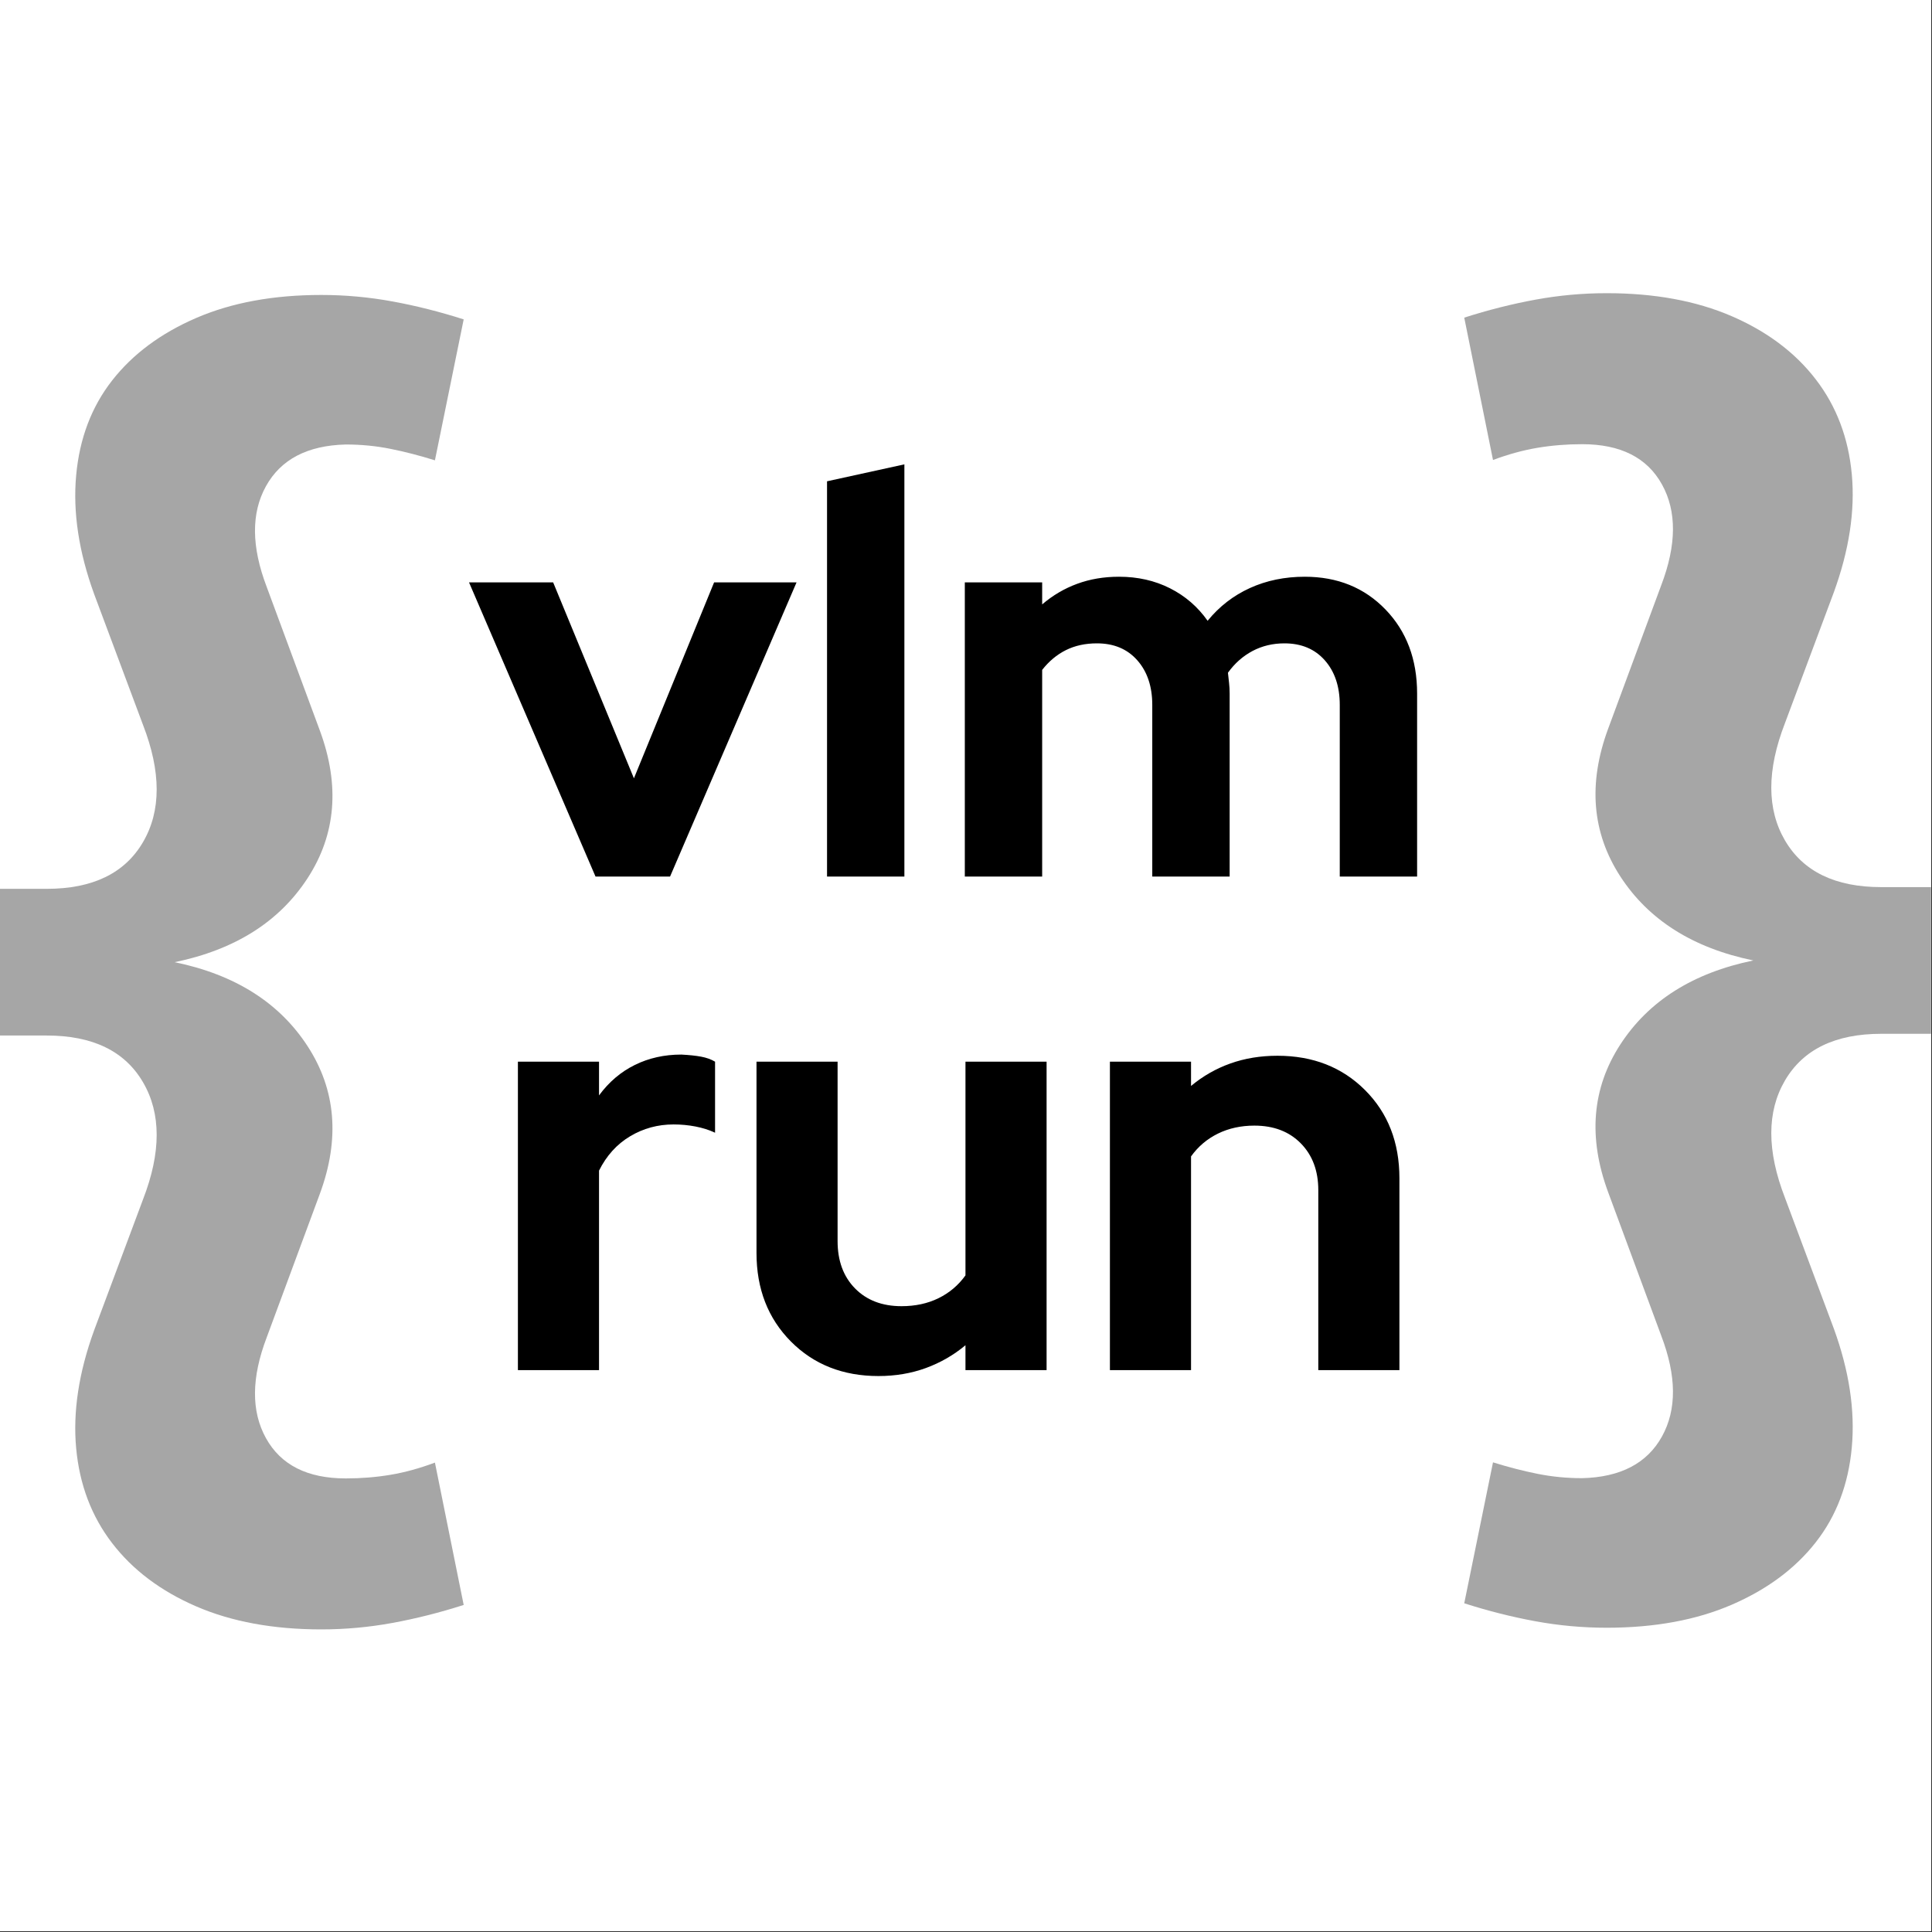
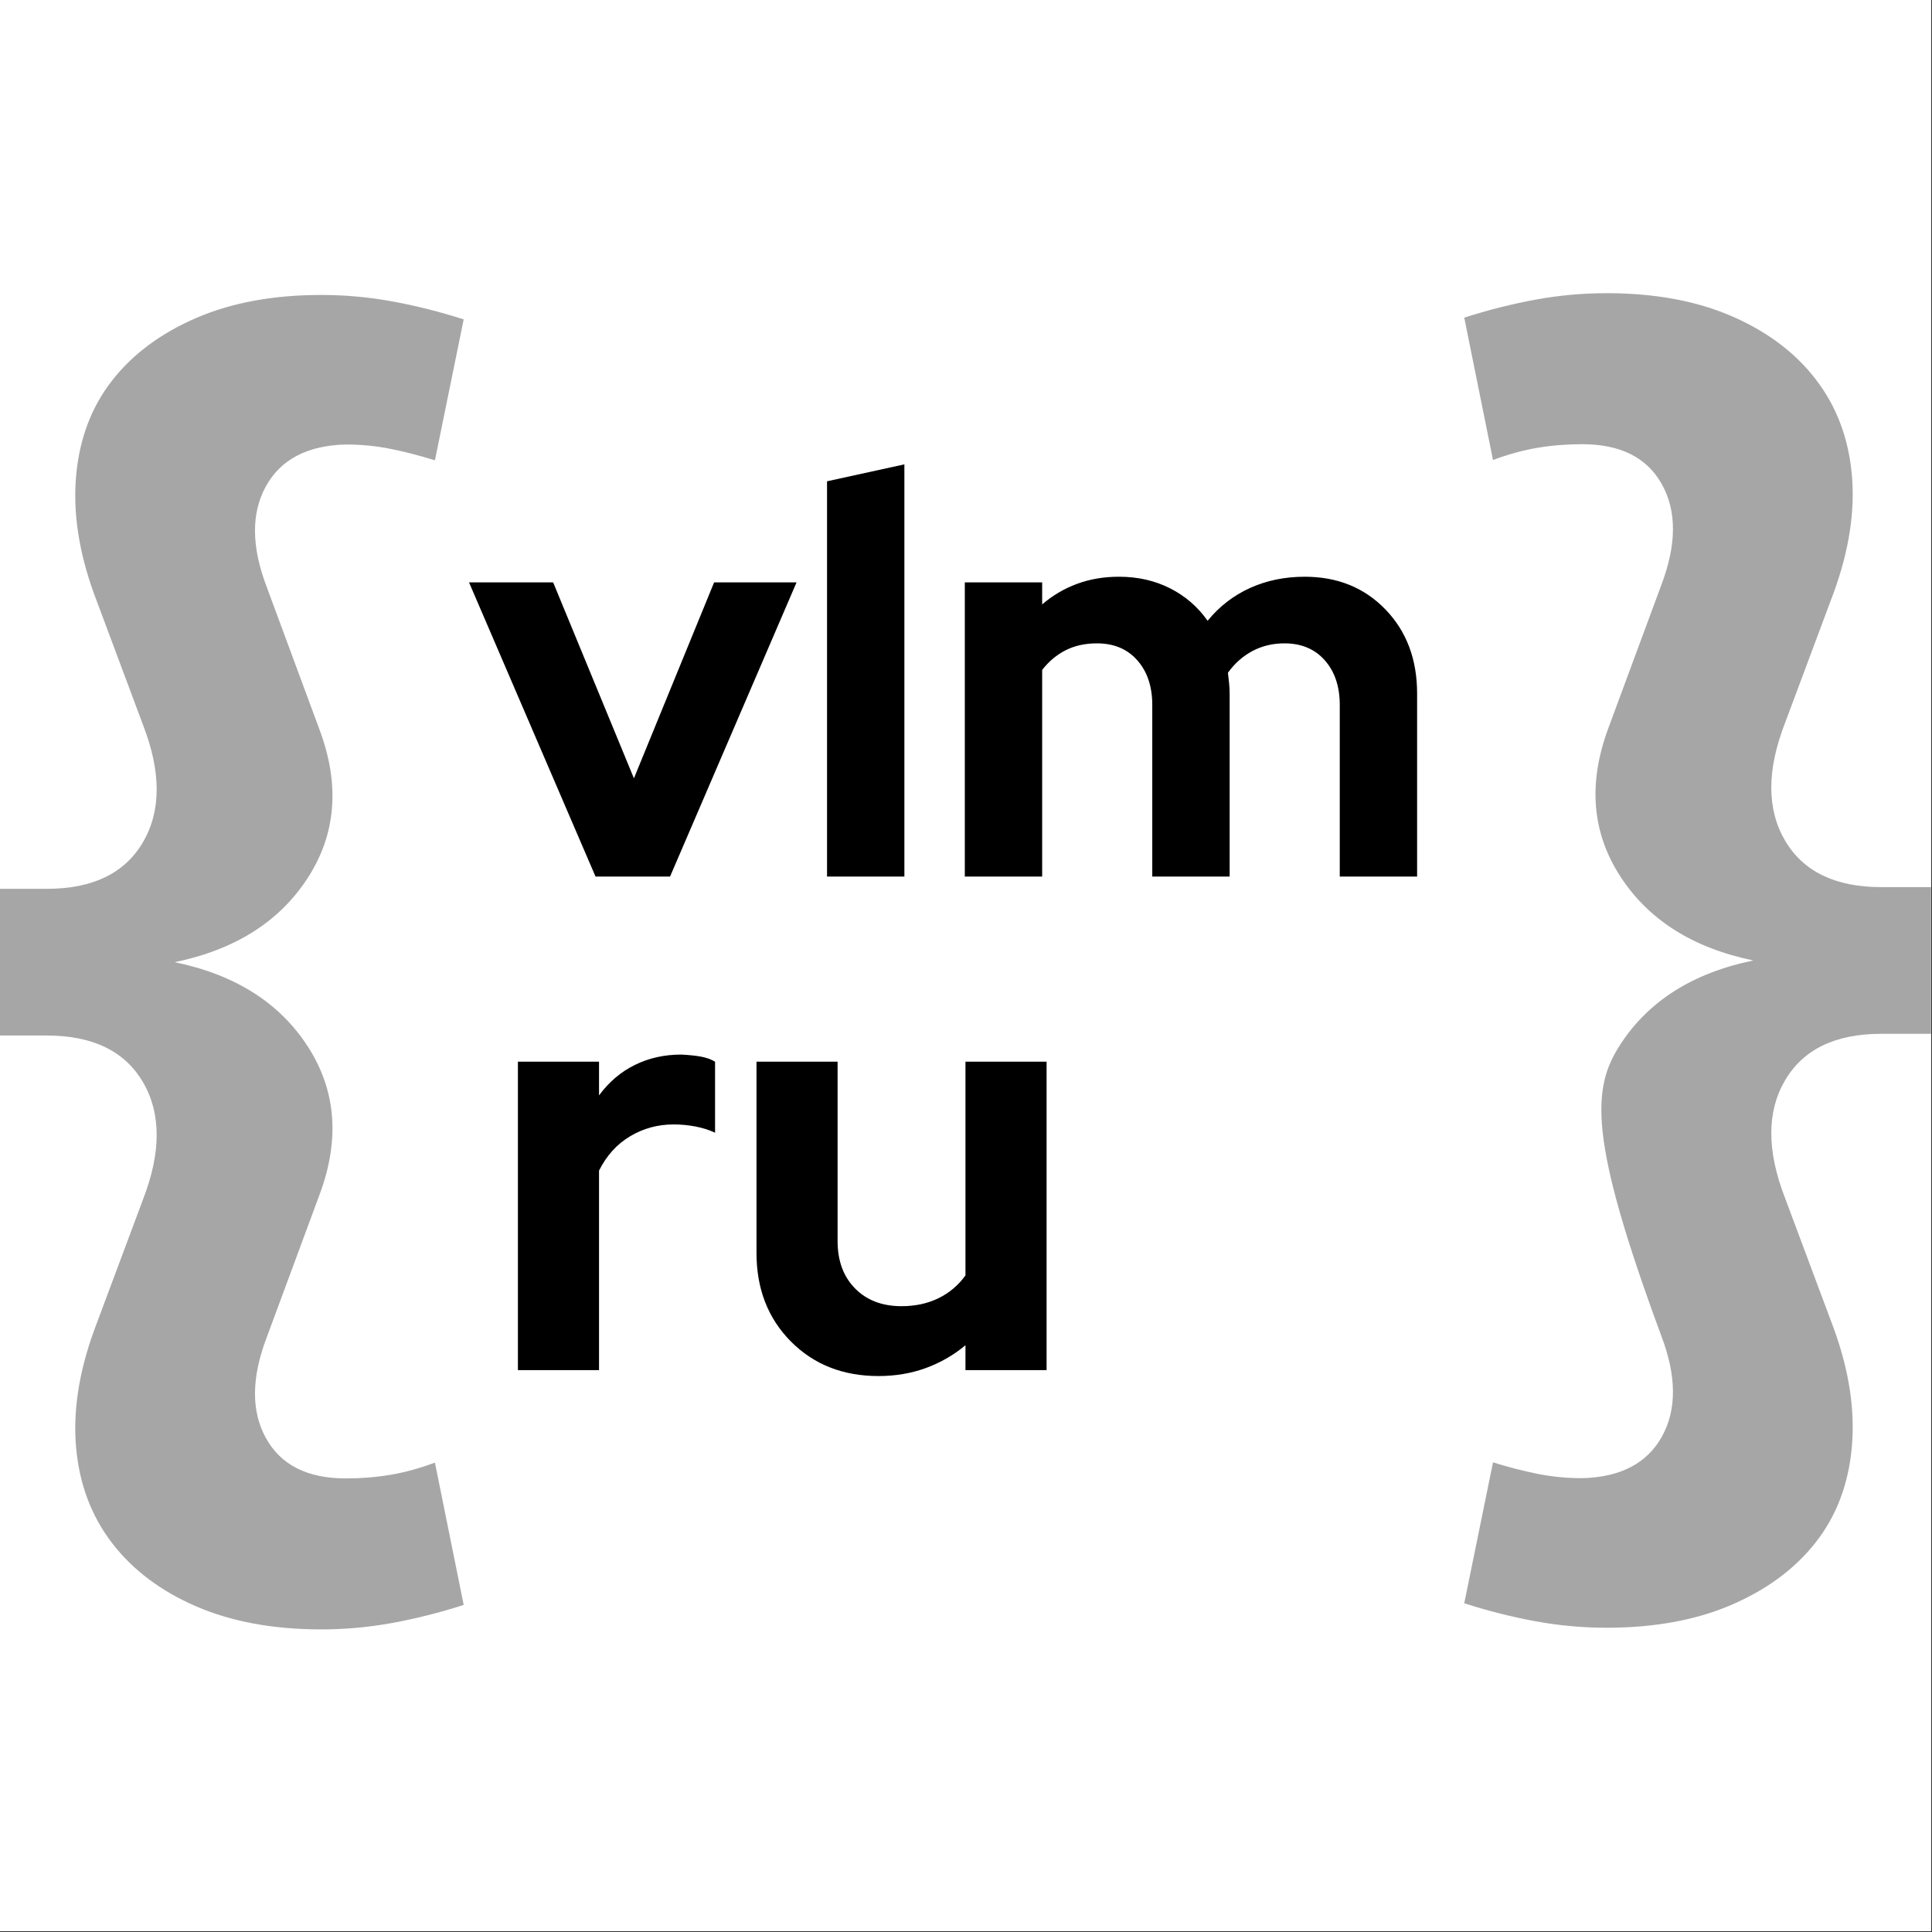
<svg xmlns="http://www.w3.org/2000/svg" width="1366" zoomAndPan="magnify" viewBox="0 0 1024.5 1024.5" height="1366" preserveAspectRatio="xMidYMid meet" version="1.0">
  <rect x="0" y="0" width="1024.5" height="1024.5" fill="#333333" stroke="none" />
  <defs>
    <g />
    <clipPath id="73fb2e86f5">
      <path d="M 776 155 L 1024 155 L 1024 864 L 776 864 Z M 776 155 " clip-rule="nonzero" />
    </clipPath>
  </defs>
  <path fill="#ffffff" d="M 0 0 L 1024 0 L 1024 1024 L 0 1024 Z M 0 0 " fill-opacity="1" fill-rule="nonzero" />
  <path fill="#ffffff" d="M 0 0 L 1024 0 L 1024 1024 L 0 1024 Z M 0 0 " fill-opacity="1" fill-rule="nonzero" />
  <g fill="#000000" fill-opacity="1">
    <g transform="translate(248.718, 464.831)">
      <g>
        <path d="M 67.078 0 L 0 -156 L 44.609 -156 L 87.438 -52.109 L 129.953 -156 L 173.672 -156 L 106.594 0 Z M 67.078 0 " />
      </g>
    </g>
  </g>
  <g fill="#000000" fill-opacity="1">
    <g transform="translate(422.388, 464.831)">
      <g>
        <path d="M 57.188 -218.594 L 57.188 0 L 16.172 0 L 16.172 -209.609 Z M 57.188 -218.594 " />
      </g>
    </g>
  </g>
  <g fill="#000000" fill-opacity="1">
    <g transform="translate(495.449, 464.831)">
      <g>
        <path d="M 16.172 0 L 16.172 -156 L 57.188 -156 L 57.188 -144.328 C 62.781 -149.117 68.969 -152.758 75.75 -155.25 C 82.539 -157.75 89.93 -159 97.922 -159 C 107.898 -159 116.93 -156.953 125.016 -152.859 C 133.098 -148.766 139.734 -143.023 144.922 -135.641 C 151.109 -143.234 158.594 -149.023 167.375 -153.016 C 176.164 -157.004 185.852 -159 196.438 -159 C 213.801 -159 228.07 -153.207 239.25 -141.625 C 250.426 -130.051 256.016 -115.18 256.016 -97.016 L 256.016 0 L 215 0 L 215 -91.031 C 215 -100.812 212.352 -108.695 207.062 -114.688 C 201.77 -120.676 194.633 -123.672 185.656 -123.672 C 179.469 -123.672 173.828 -122.32 168.734 -119.625 C 163.641 -116.926 159.297 -113.082 155.703 -108.094 C 155.898 -106.301 156.098 -104.504 156.297 -102.703 C 156.504 -100.91 156.609 -99.016 156.609 -97.016 L 156.609 0 L 115.578 0 L 115.578 -91.031 C 115.578 -100.812 112.93 -108.695 107.641 -114.688 C 102.359 -120.676 95.223 -123.672 86.234 -123.672 C 80.047 -123.672 74.555 -122.473 69.766 -120.078 C 64.973 -117.68 60.781 -114.188 57.188 -109.594 L 57.188 0 Z M 16.172 0 " />
      </g>
    </g>
  </g>
  <g fill="#000000" fill-opacity="1">
    <g transform="translate(257.683, 726.548)">
      <g>
        <path d="M 16.953 0 L 16.953 -163.562 L 59.969 -163.562 L 59.969 -145.672 C 65.195 -152.785 71.523 -158.172 78.953 -161.828 C 86.379 -165.492 94.594 -167.328 103.594 -167.328 C 107.781 -167.117 111.285 -166.75 114.109 -166.219 C 116.941 -165.695 119.406 -164.812 121.5 -163.562 L 121.5 -125.891 C 118.352 -127.359 114.895 -128.457 111.125 -129.188 C 107.363 -129.914 103.492 -130.281 99.516 -130.281 C 91.141 -130.281 83.445 -128.188 76.438 -124 C 69.426 -119.812 63.938 -113.742 59.969 -105.797 L 59.969 0 Z M 16.953 0 " />
      </g>
    </g>
  </g>
  <g fill="#000000" fill-opacity="1">
    <g transform="translate(385.453, 726.548)">
      <g>
        <path d="M 58.703 -163.562 L 58.703 -68.438 C 58.703 -57.969 61.789 -49.594 67.969 -43.312 C 74.145 -37.039 82.359 -33.906 92.609 -33.906 C 99.93 -33.906 106.469 -35.316 112.219 -38.141 C 117.977 -40.961 122.742 -44.992 126.516 -50.234 L 126.516 -163.562 L 169.531 -163.562 L 169.531 0 L 126.516 0 L 126.516 -13.188 C 120.234 -7.957 113.223 -3.926 105.484 -1.094 C 97.742 1.727 89.375 3.141 80.375 3.141 C 61.531 3.141 46.039 -2.977 33.906 -15.219 C 21.77 -27.469 15.703 -43.113 15.703 -62.156 L 15.703 -163.562 Z M 58.703 -163.562 " />
      </g>
    </g>
  </g>
  <g fill="#000000" fill-opacity="1">
    <g transform="translate(571.613, 726.548)">
      <g>
-         <path d="M 16.953 0 L 16.953 -163.562 L 59.969 -163.562 L 59.969 -150.688 C 66.238 -155.914 73.191 -159.891 80.828 -162.609 C 88.473 -165.336 96.797 -166.703 105.797 -166.703 C 124.629 -166.703 140.113 -160.629 152.25 -148.484 C 164.395 -136.348 170.469 -120.758 170.469 -101.719 L 170.469 0 L 127.453 0 L 127.453 -95.438 C 127.453 -105.688 124.363 -113.953 118.188 -120.234 C 112.02 -126.516 103.805 -129.656 93.547 -129.656 C 86.43 -129.656 79.992 -128.242 74.234 -125.422 C 68.484 -122.598 63.727 -118.566 59.969 -113.328 L 59.969 0 Z M 16.953 0 " />
-       </g>
+         </g>
    </g>
  </g>
  <g fill="#a6a6a6" fill-opacity="1">
    <g transform="translate(-50.741, 697.802)">
      <g>
        <path d="M 220.375 -64.812 L 192.156 11.438 C 184.02 32.789 183.891 50.582 191.766 64.812 C 199.648 79.051 213.758 86.172 234.094 86.172 C 242.227 86.172 250.109 85.535 257.734 84.266 C 265.359 82.992 273.238 80.832 281.375 77.781 L 296.625 153.266 C 283.914 157.336 271.332 160.516 258.875 162.797 C 246.426 165.086 233.848 166.234 221.141 166.234 C 195.711 166.234 173.594 162.164 154.781 154.031 C 135.977 145.895 121.113 134.707 110.188 120.469 C 99.258 106.238 92.906 89.461 91.125 70.141 C 89.344 50.828 92.52 29.988 100.656 7.625 L 126.578 -61.766 C 136.234 -86.672 136.234 -107.383 126.578 -123.906 C 116.922 -140.426 99.891 -148.688 75.484 -148.688 L 12.203 -148.688 L 12.203 -226.469 L 75.484 -226.469 C 99.891 -226.469 116.922 -234.727 126.578 -251.25 C 136.234 -267.77 136.234 -288.488 126.578 -313.406 L 100.656 -382.797 C 92.52 -405.16 89.344 -426.129 91.125 -445.703 C 92.906 -465.273 99.258 -482.051 110.188 -496.031 C 121.113 -510.008 135.977 -521.062 154.781 -529.188 C 173.594 -537.32 195.711 -541.391 221.141 -541.391 C 233.848 -541.391 246.426 -540.242 258.875 -537.953 C 271.332 -535.672 283.914 -532.5 296.625 -528.438 L 281.375 -453.703 C 273.238 -456.242 265.359 -458.273 257.734 -459.797 C 250.109 -461.328 242.227 -462.094 234.094 -462.094 C 213.758 -461.582 199.648 -454.207 191.766 -439.969 C 183.891 -425.738 184.02 -407.953 192.156 -386.609 L 220.375 -310.344 C 231.051 -281.375 228.891 -255.32 213.891 -232.188 C 198.891 -209.062 175.379 -194.191 143.359 -187.578 C 175.379 -180.973 198.891 -166.102 213.891 -142.969 C 228.891 -119.844 231.051 -93.789 220.375 -64.812 Z M 220.375 -64.812 " />
      </g>
    </g>
  </g>
  <g clip-path="url(#73fb2e86f5)">
    <g fill="#a6a6a6" fill-opacity="1">
      <g transform="translate(745.959, 697.672)">
        <g>
-           <path d="M 106.766 -311.141 L 134.984 -387.391 C 143.117 -408.742 143.242 -426.535 135.359 -440.766 C 127.484 -455.004 113.375 -462.125 93.031 -462.125 C 84.895 -462.125 77.016 -461.488 69.391 -460.219 C 61.766 -458.945 53.883 -456.789 45.75 -453.75 L 30.5 -529.234 C 43.207 -533.305 55.789 -536.484 68.25 -538.766 C 80.707 -541.055 93.289 -542.203 106 -542.203 C 131.414 -542.203 153.531 -538.133 172.344 -530 C 191.156 -521.863 206.023 -510.676 216.953 -496.438 C 227.891 -482.207 234.242 -465.43 236.016 -446.109 C 237.797 -426.797 234.617 -405.953 226.484 -383.578 L 200.562 -314.188 C 190.906 -289.281 190.906 -268.562 200.562 -252.031 C 210.219 -235.508 227.25 -227.25 251.656 -227.25 L 314.953 -227.25 L 314.953 -149.469 L 251.656 -149.469 C 227.25 -149.469 210.219 -141.207 200.562 -124.688 C 190.906 -108.164 190.906 -87.445 200.562 -62.531 L 226.484 6.859 C 234.617 29.234 237.797 50.207 236.016 69.781 C 234.242 89.352 227.891 106.129 216.953 120.109 C 206.023 134.086 191.156 145.145 172.344 153.281 C 153.531 161.414 131.414 165.484 106 165.484 C 93.289 165.484 80.707 164.336 68.25 162.047 C 55.789 159.766 43.207 156.586 30.5 152.516 L 45.75 77.781 C 53.883 80.32 61.766 82.352 69.391 83.875 C 77.016 85.406 84.895 86.172 93.031 86.172 C 113.375 85.66 127.484 78.285 135.359 64.047 C 143.242 49.816 143.117 32.023 134.984 10.672 L 106.766 -65.578 C 96.086 -94.555 98.242 -120.613 113.234 -143.75 C 128.234 -166.883 151.75 -181.754 183.781 -188.359 C 151.75 -194.973 128.234 -209.844 113.234 -232.969 C 98.242 -256.102 96.086 -282.16 106.766 -311.141 Z M 106.766 -311.141 " />
+           <path d="M 106.766 -311.141 L 134.984 -387.391 C 143.117 -408.742 143.242 -426.535 135.359 -440.766 C 127.484 -455.004 113.375 -462.125 93.031 -462.125 C 84.895 -462.125 77.016 -461.488 69.391 -460.219 C 61.766 -458.945 53.883 -456.789 45.75 -453.75 L 30.5 -529.234 C 43.207 -533.305 55.789 -536.484 68.25 -538.766 C 80.707 -541.055 93.289 -542.203 106 -542.203 C 131.414 -542.203 153.531 -538.133 172.344 -530 C 191.156 -521.863 206.023 -510.676 216.953 -496.438 C 227.891 -482.207 234.242 -465.43 236.016 -446.109 C 237.797 -426.797 234.617 -405.953 226.484 -383.578 L 200.562 -314.188 C 190.906 -289.281 190.906 -268.562 200.562 -252.031 C 210.219 -235.508 227.25 -227.25 251.656 -227.25 L 314.953 -227.25 L 314.953 -149.469 L 251.656 -149.469 C 227.25 -149.469 210.219 -141.207 200.562 -124.688 C 190.906 -108.164 190.906 -87.445 200.562 -62.531 L 226.484 6.859 C 234.617 29.234 237.797 50.207 236.016 69.781 C 234.242 89.352 227.891 106.129 216.953 120.109 C 206.023 134.086 191.156 145.145 172.344 153.281 C 153.531 161.414 131.414 165.484 106 165.484 C 93.289 165.484 80.707 164.336 68.25 162.047 C 55.789 159.766 43.207 156.586 30.5 152.516 L 45.75 77.781 C 53.883 80.32 61.766 82.352 69.391 83.875 C 77.016 85.406 84.895 86.172 93.031 86.172 C 113.375 85.66 127.484 78.285 135.359 64.047 C 143.242 49.816 143.117 32.023 134.984 10.672 C 96.086 -94.555 98.242 -120.613 113.234 -143.75 C 128.234 -166.883 151.75 -181.754 183.781 -188.359 C 151.75 -194.973 128.234 -209.844 113.234 -232.969 C 98.242 -256.102 96.086 -282.16 106.766 -311.141 Z M 106.766 -311.141 " />
        </g>
      </g>
    </g>
  </g>
</svg>